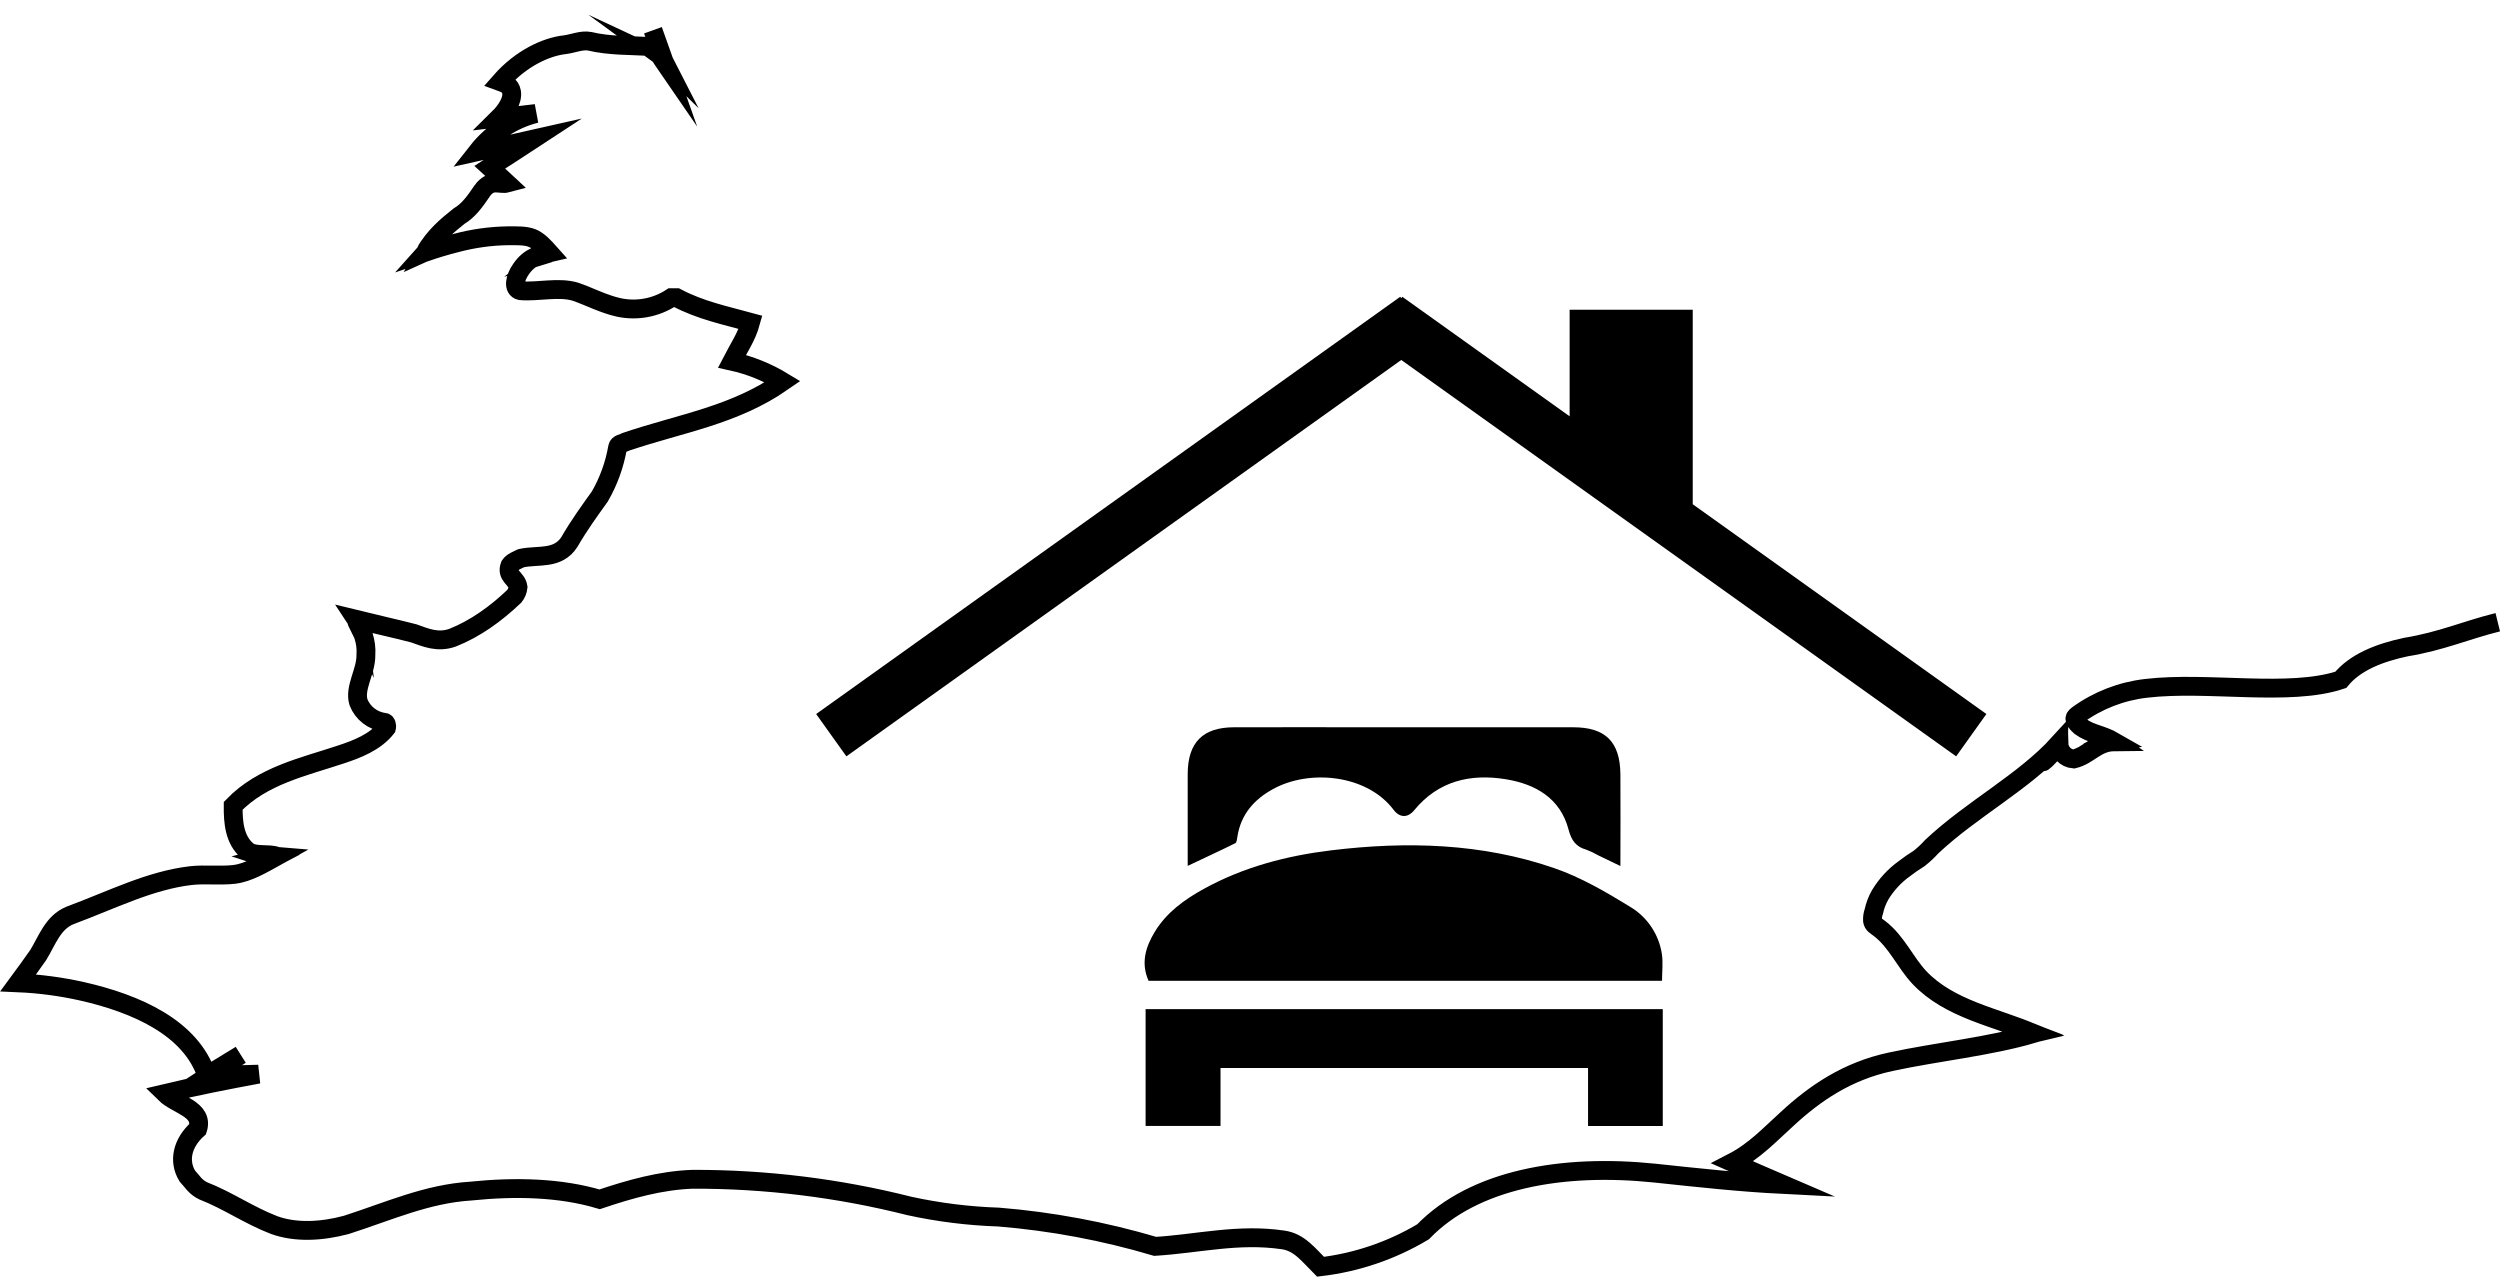
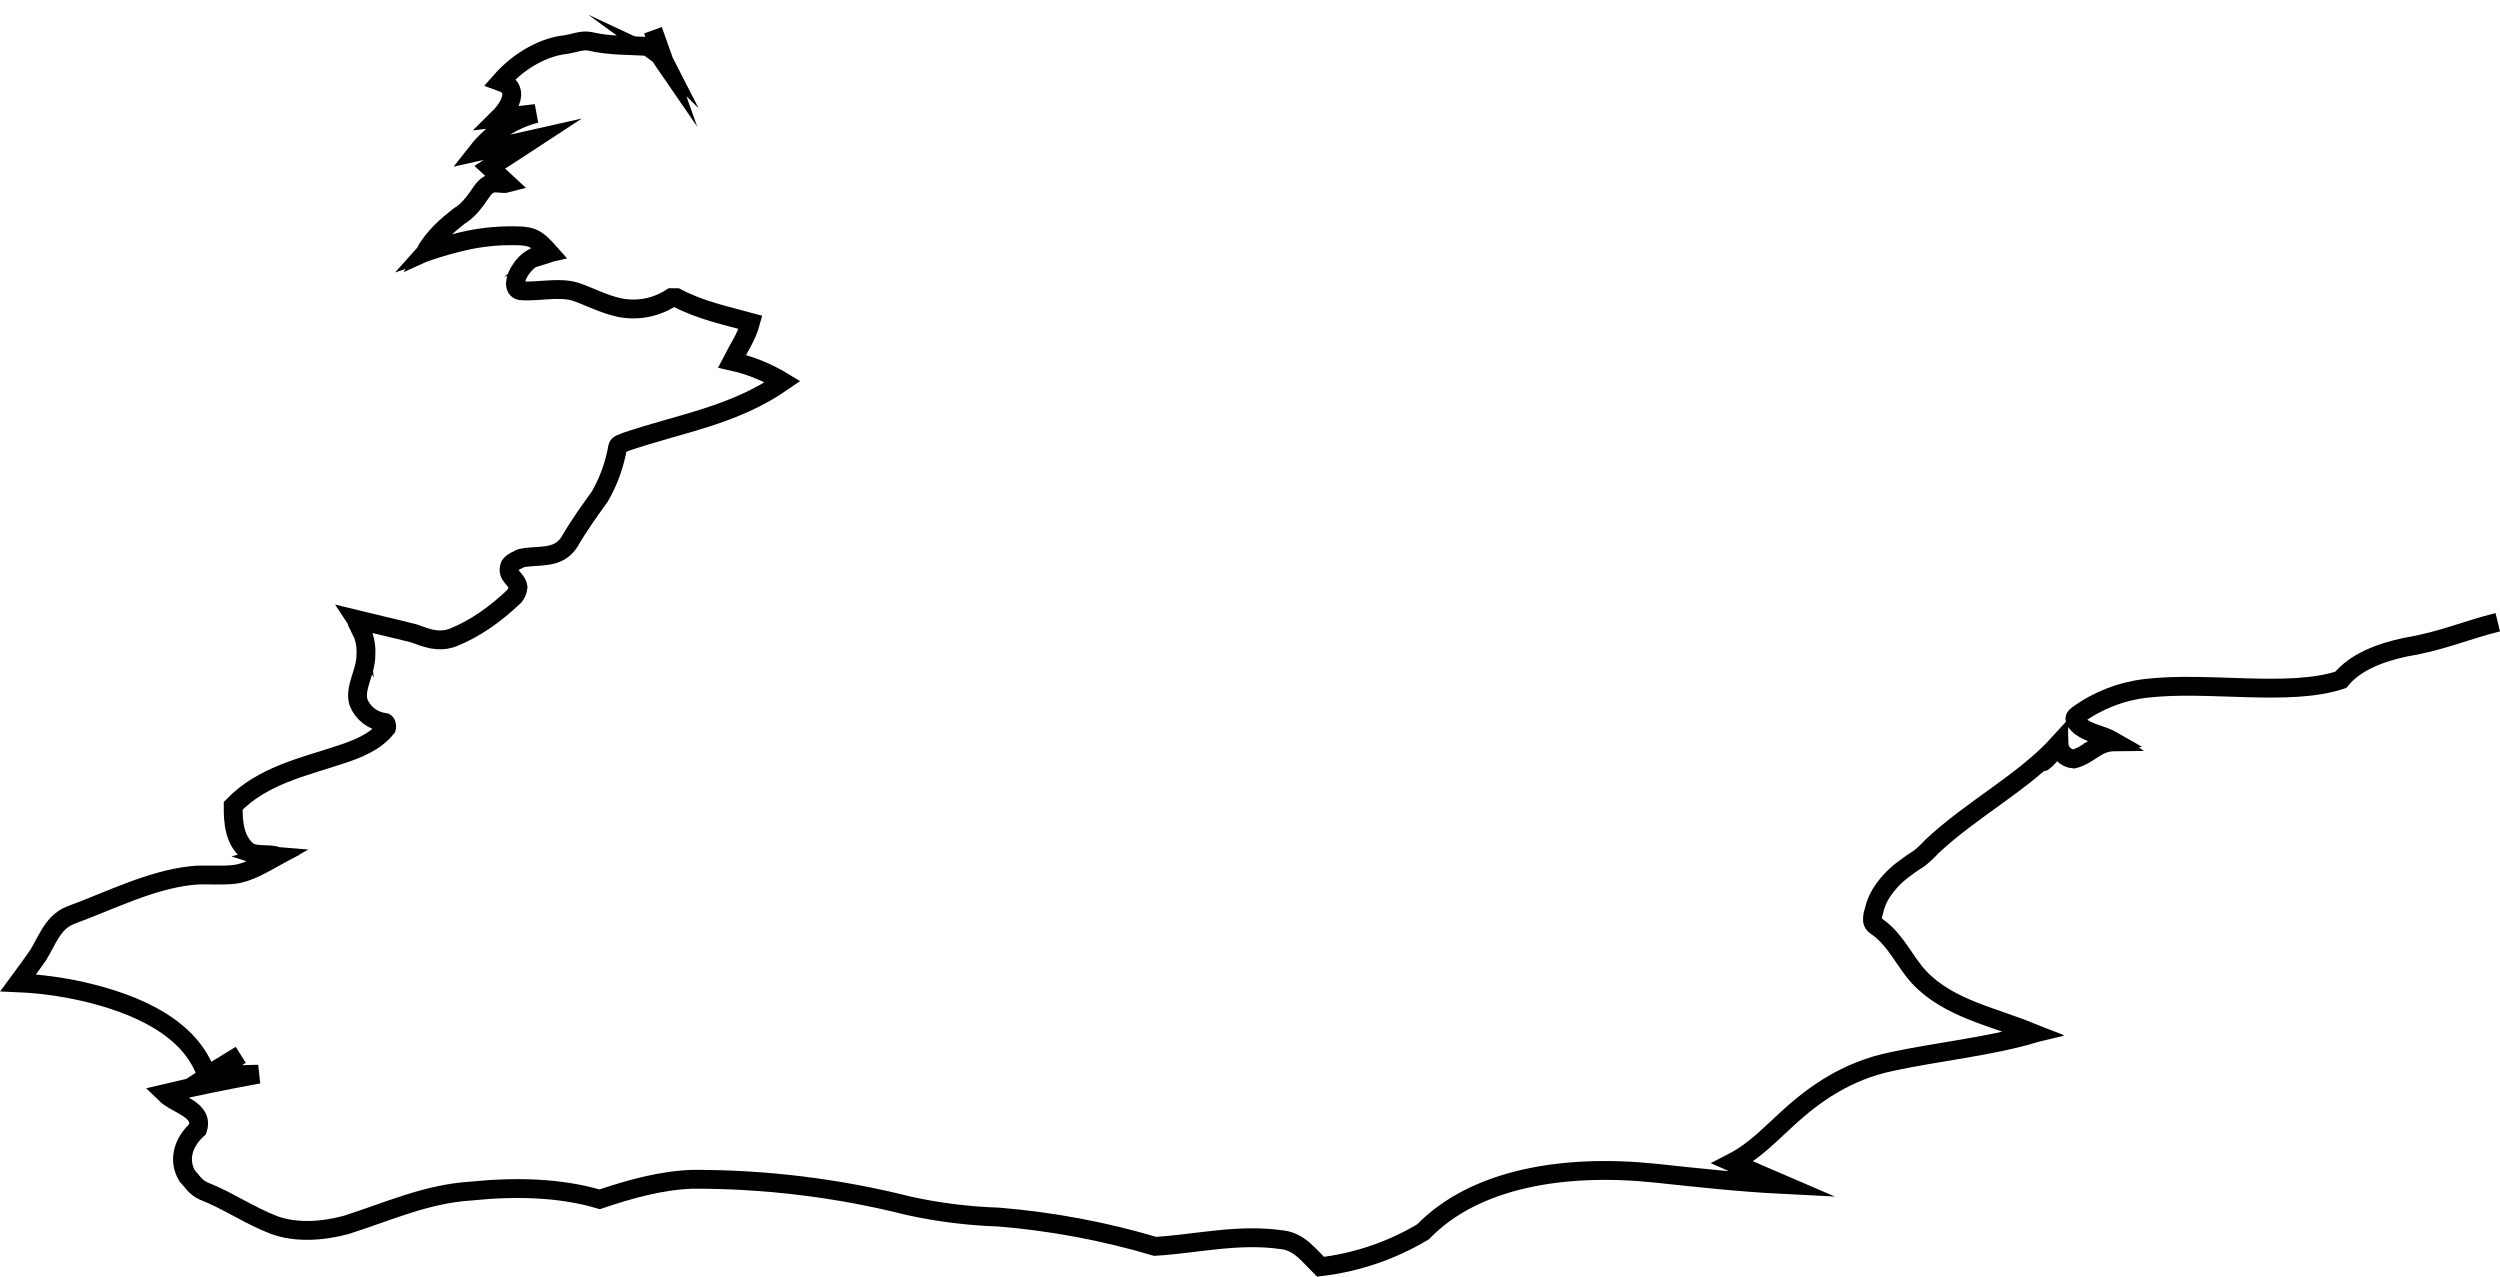
<svg xmlns="http://www.w3.org/2000/svg" id="logo_1" viewBox="0 0 795.87 406.45" shape-rendering="geometricPrecision" text-rendering="geometricPrecision">
-   <path id="logo_1-s-path1" d="M542.87,324.04h-163.46c-2.5-5.58-1-10.71,1.95-15.56c3.75-6.21,9.47-10.32,15.68-13.74c12.61-6.94,26.33-10.52,40.47-12.24c24-2.92,48-2.3,71.06,5.67c8.46,2.92,16.44,7.57,24.12,12.29c5.445,3.237,9.157,8.739,10.12,15c.41,2.75.06,5.59.06,8.58Zm.23,46.21h-23.79v-18.47h-117v18.45h-23.85v-37.18h164.64v37.2Zm-151.24-82.8c0-5.59,0-10.25,0-14.9c0-4.83,0-9.66,0-14.49.08-9.93,4.81-14.71,14.73-14.74c14.9-.05,29.8,0,44.7,0h63.32c10.22,0,14.89,4.62,15,14.91.08,9.36,0,18.71,0,29.26l-7.08-3.41c-1.187-.696-2.431-1.288-3.72-1.77-3.34-.94-4.78-2.92-5.7-6.41-2.65-10.08-10.65-14.54-20.07-16.05-11.18-1.8-21.4.53-29.07,9.88-2.05,2.5-4.62,2.44-6.56-.13-8.53-11.3-26.93-13-38.47-6.56-6,3.31-10.1,8-11.24,15-.13.77-.22,2-.71,2.2-4.72,2.35-9.53,4.54-15.13,7.21Z" transform="translate(-13.76-11.794)" />
-   <path id="logo_1-s-path2" d="M283.205,252.575l-9.626-13.475L459.52,106.273l.331.464.33-.461l53.269,38.053v-33.929h39.19v61.924l93.482,66.778-9.626,13.475-176.647-126.187L283.205,252.575Z" transform="translate(-13.76-11.794)" />
  <path id="logo_1-s-path3" d="M805.2,313.31c-9.71,2.38-18,6.08-29.23,7.9-8.6,1.82-16.21,4.89-20.76,10.44-16.37,5.46-42.33.37-62,2.71-7.844.903-15.324,3.809-21.72,8.44-.7.61-2,1.21.82,3.68c3.37,2.47,6.77,2.5,10.88,4.88-.668.107-1.351.062-2-.13.639-.333,1.41-.283,2,.13-5.83.05-8.05,4.31-13,5.49-2.596-.194-4.625-2.318-4.7-4.92-11.21,12.33,0,1.35,0,0-11.21,12.33-27.58,20.7-40.48,32.81-1.225,1.367-2.567,2.625-4.01,3.76-1.62,1-3.21,2.1-4.71,3.26-3.118,2.233-5.745,5.082-7.72,8.37-.928,1.635-1.602,3.402-2,5.24-.34.962-.483,1.982-.42,3c.23,1.24,1,1.46,2.33,2.52c5.38,4.15,8.1,10.73,12.58,15.51c9.64,10.2,24.45,12.64,36.38,17.84-1.296-.314-2.539-.816-3.69-1.49c1.23.41,2.46,1,3.69,1.49-.61.15-5.76,1.14-5.59-.92.09-1.15,4.47.49,5.59.92-14.12,4.16-30.39,5.74-45.53,9-13.78,2.94-24.11,10-33,18.24-5.37,4.84-10.29,10.21-17.31,13.82c5.32,2.35,10.66,4.71,16,7-13.66-.69-26.92-2.15-40.85-3.63-29.13-3-57.33,1.81-73.68,18.69-9.978,5.967-21.104,9.76-32.65,11.13-3.67-3.63-6.69-7.84-11.94-8.55-14.23-2.08-26.88,1.18-40.69,2.06-16.249-4.825-32.955-7.952-49.85-9.33-9.575-.315-19.101-1.504-28.46-3.55-22.556-5.695-45.736-8.544-69-8.48-10.1.37-19.75,3.09-29.55,6.38-12.56-3.76-27-4.06-41-2.62-14,.87-26.1,6.41-39.61,10.75-7.92,2.14-16.19,2.54-23,.07-8-3.07-14.73-7.84-22.59-10.9-2.54-1.21-3.45-3-5.07-4.73-2.84-4.68-1.69-10.43,3.32-14.94c2-6.31-6.68-7.63-10.43-11.32c10-2.39,19.91-4.32,29.78-6.15l-15.82.44l10.14-6.58-10.79,6.6c-5-15.25-22.46-22.92-39.62-26.82-6.712-1.512-13.546-2.422-20.42-2.72c2.16-2.94,4.35-5.89,6.4-8.86c2.85-4.67,4.67-10.37,10.09-12.59c13.48-5,25.35-11.12,38.4-12.67c4.54-.52,9.29.12,13.82-.39s9.18-3.33,13.63-5.79c-1.313-.116-2.637-.001-3.91.34c1.295.424,2.707.302,3.91-.34-2.71-1-6.77.13-9.24-1.63-4.29-3.5-4.69-9.25-4.65-14.42c9.33-9.67,22.55-12.41,34.26-16.33c5.13-1.68,11-3.93,14.57-8.51.16-.57-.08-1.73-.65-1.73-3.729-.448-6.913-2.905-8.29-6.4-1.38-4.61,2.41-9.76,2.36-14.94.34-4.6-1.28-8.05-3.13-11.42.384.526.625,1.143.7,1.79-.284-.575-.518-1.174-.7-1.79.55.12,4.61,1,3.21,2.24-1.08,1-2.85-1.69-3.21-2.24c6.08,1.5,12.26,2.85,18.38,4.43c3.76,1.33,7.61,3.08,12.37,1.37c7.16-2.85,13.59-7.44,19.65-13.2.654-.83,1.06-1.829,1.17-2.88-.4-2.89-3.89-3.47-2.57-6.93.78-1.15,2.45-1.73,3.6-2.3c5.36-1.15,11.65.59,15.34-5.19c3-5.21,6.37-9.84,9.68-14.47c2.789-4.84,4.702-10.135,5.65-15.64.2-1.16,1.62-1.16,2.66-1.75c17.31-5.88,34.32-8.3,49.93-19.14-5.005-3.037-10.474-5.233-16.19-6.5c2.09-4.06,4.69-7.82,5.94-12.38-8-2.19-16-3.84-23.55-7.84h-1.7c-4.931,3.209-10.936,4.324-16.69,3.1-4.9-1.09-9.09-3.35-13.79-5-5.49-1.65-11.83.15-17.58-.34-2.37-.54-1.82-4,.23-6.88c2.76-4.05,6.19-4.68,9.07-5.17-.397.025-.775.176-1.08.43.371-.113.733-.256,1.08-.43-.22-.27-2-2.16-2.23-.48-.12,1,1.72.6,2.23.48-1.6-1.8-3.45-3.87-5.57-4.71s-5.16-.72-7.69-.72c-5.584.085-11.136.861-16.53,2.31-3.19.8-6.44,1.78-9.72,2.9.391-.445.958-.694,1.55-.68-.483.297-1.004.526-1.55.68.33-.72,2.11-3.9,2.43-2.39.23,1-1.8,2.11-2.43,2.39c2.76-5,6.89-8.43,10.69-11.45c2.93-1.72,5.07-4.61,7.39-8.07c2.87-4,5.59-1.82,7.92-2.45q-2.75-2.59-5.5-5.07c4.68-3,9.29-5.94,13.84-8.93q-8.86,2-17.83,4c4.706-5.999,11.262-10.274,18.65-12.16l-11.76,1.38c2.17-2.14,4.51-5.52,4-8.29-.4-2.14-2.11-2.7-3.54-3.22c6.56-7.48,14.65-11.14,20.51-11.77c2.68-.35,5.37-1.58,7.91-1.1c6.32,1.5,12.78,1.29,19.11,1.65c1.92.51,3.28,2.19,4.44,4.46-.198-.195-.428-.353-.68-.47.219.168.446.325.68.47-.08-.24-.8-2.3-1-1.68s.87,1.49,1,1.68c-1.15-3.23-2.26-6.46-3.4-9.62" transform="translate(-10.04-115.22)" fill="none" stroke="#000" stroke-width="6" stroke-miterlimit="10" />
</svg>